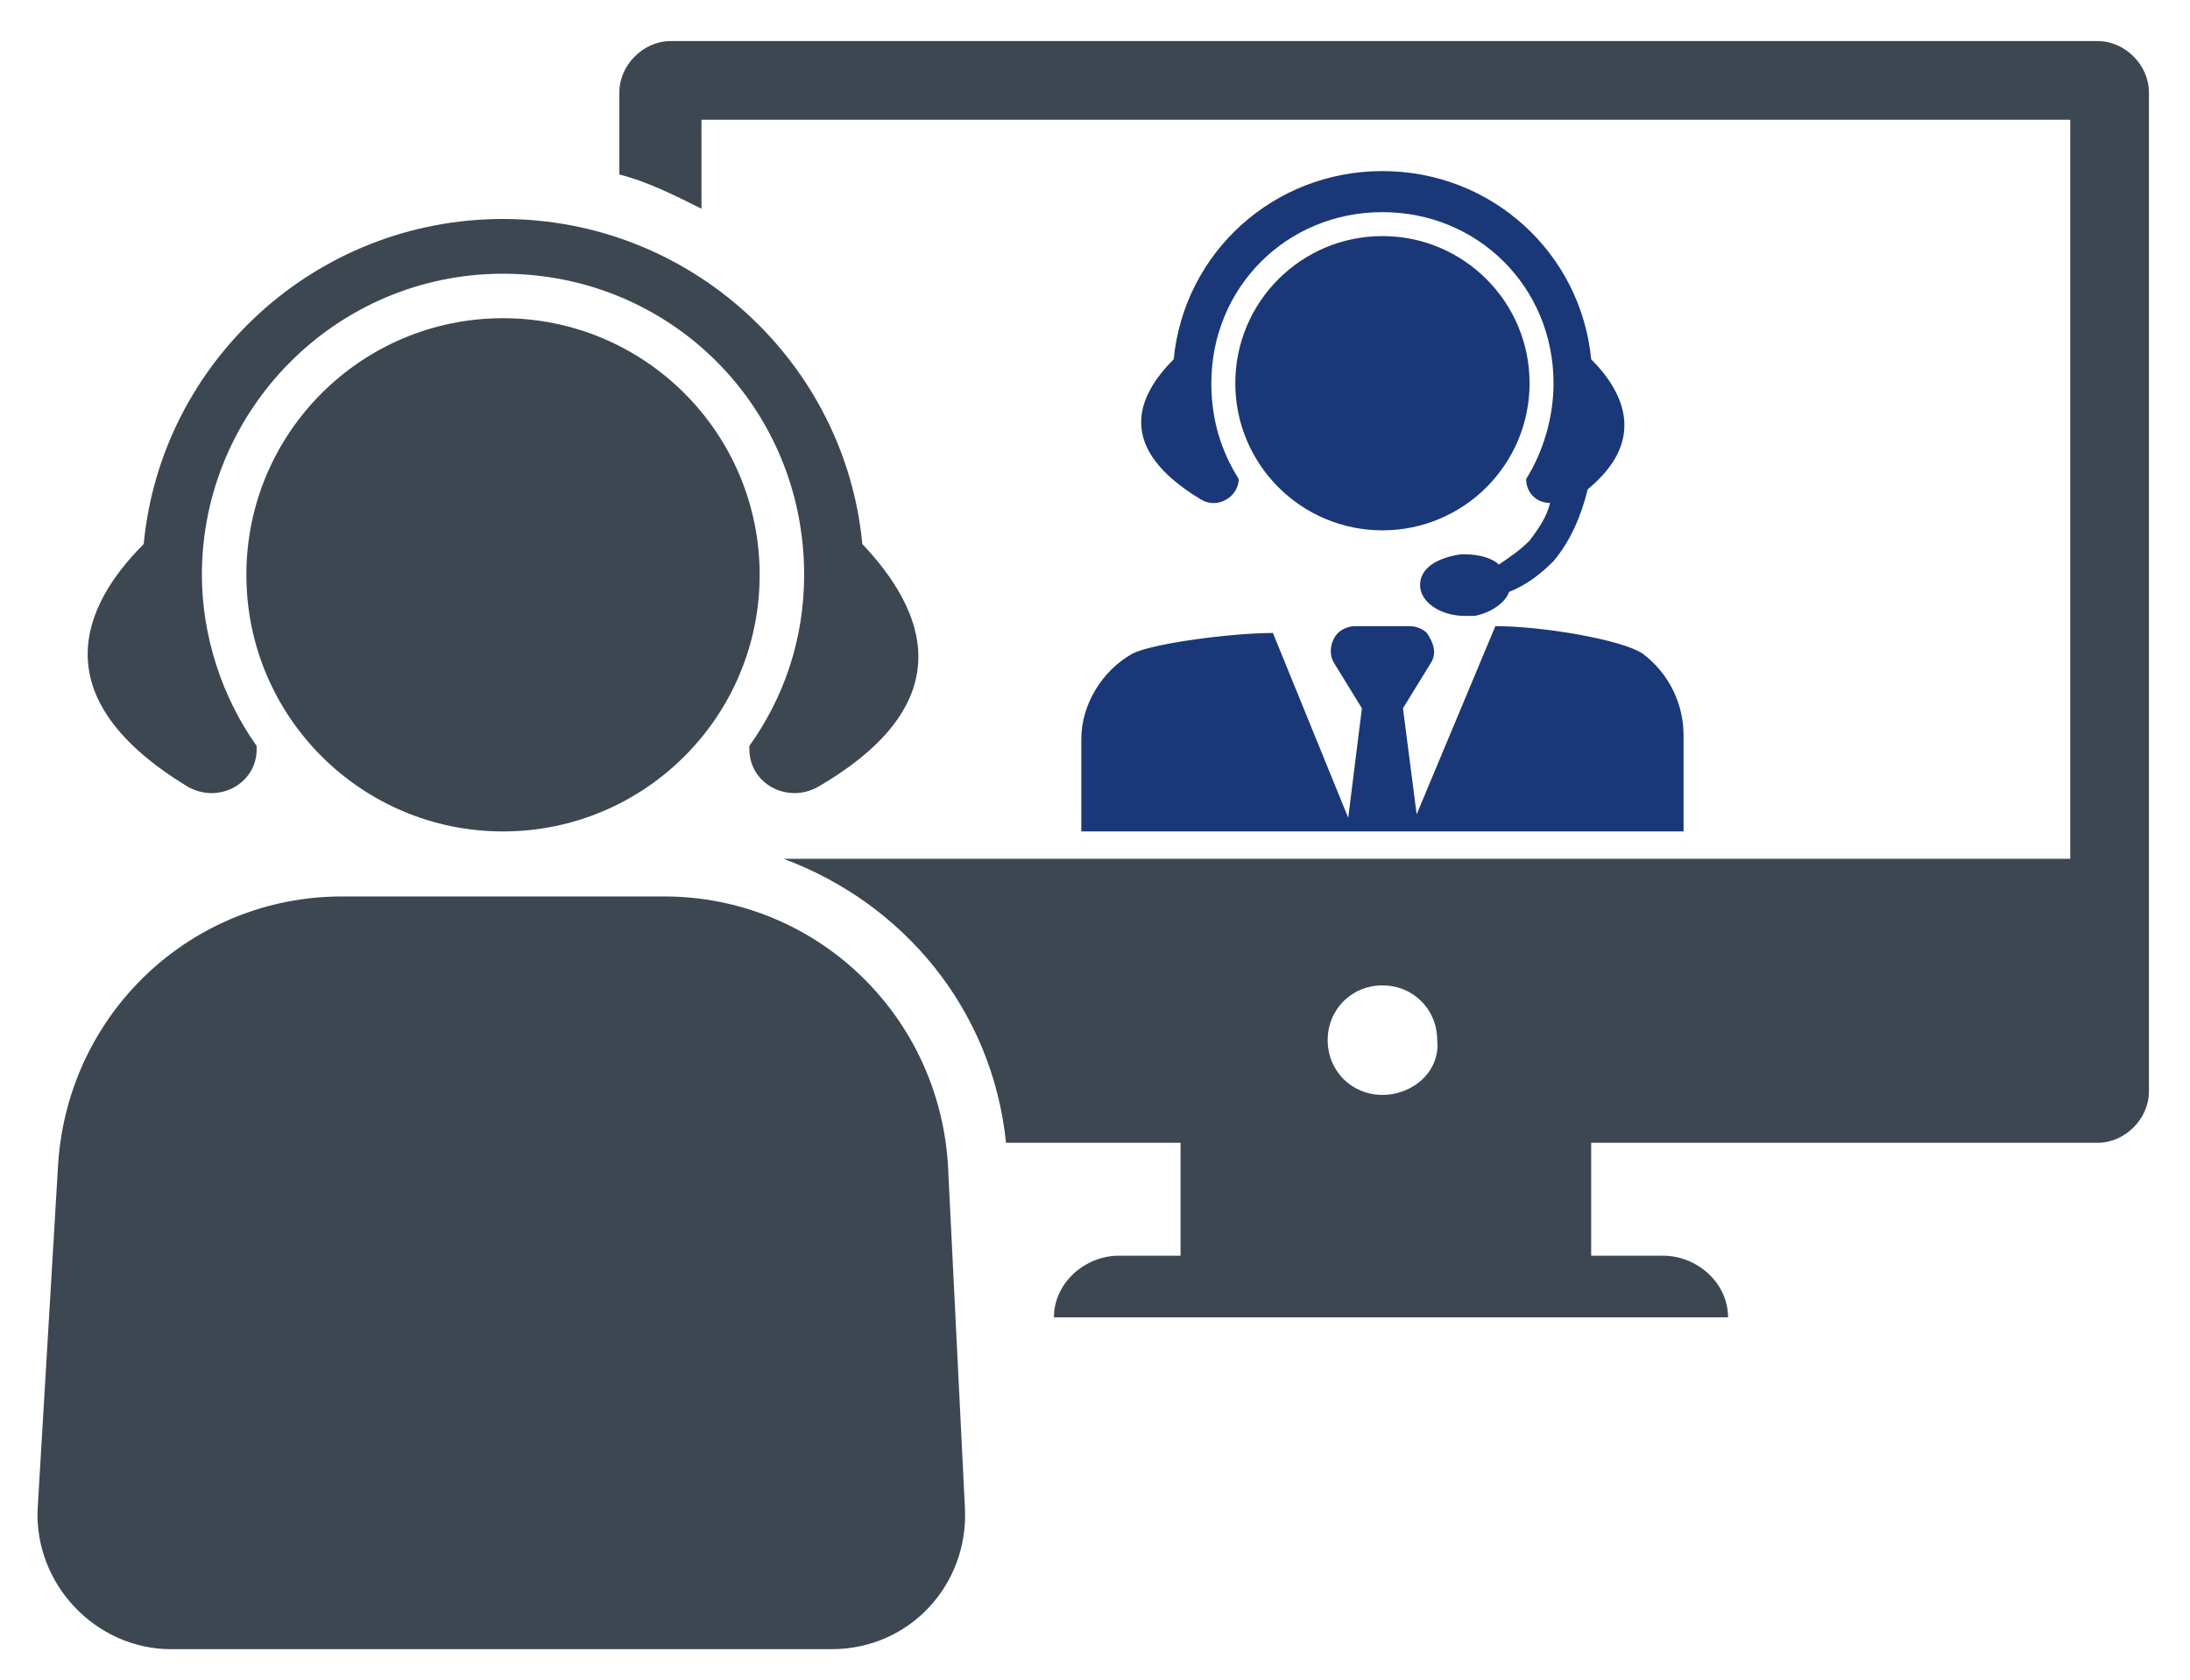
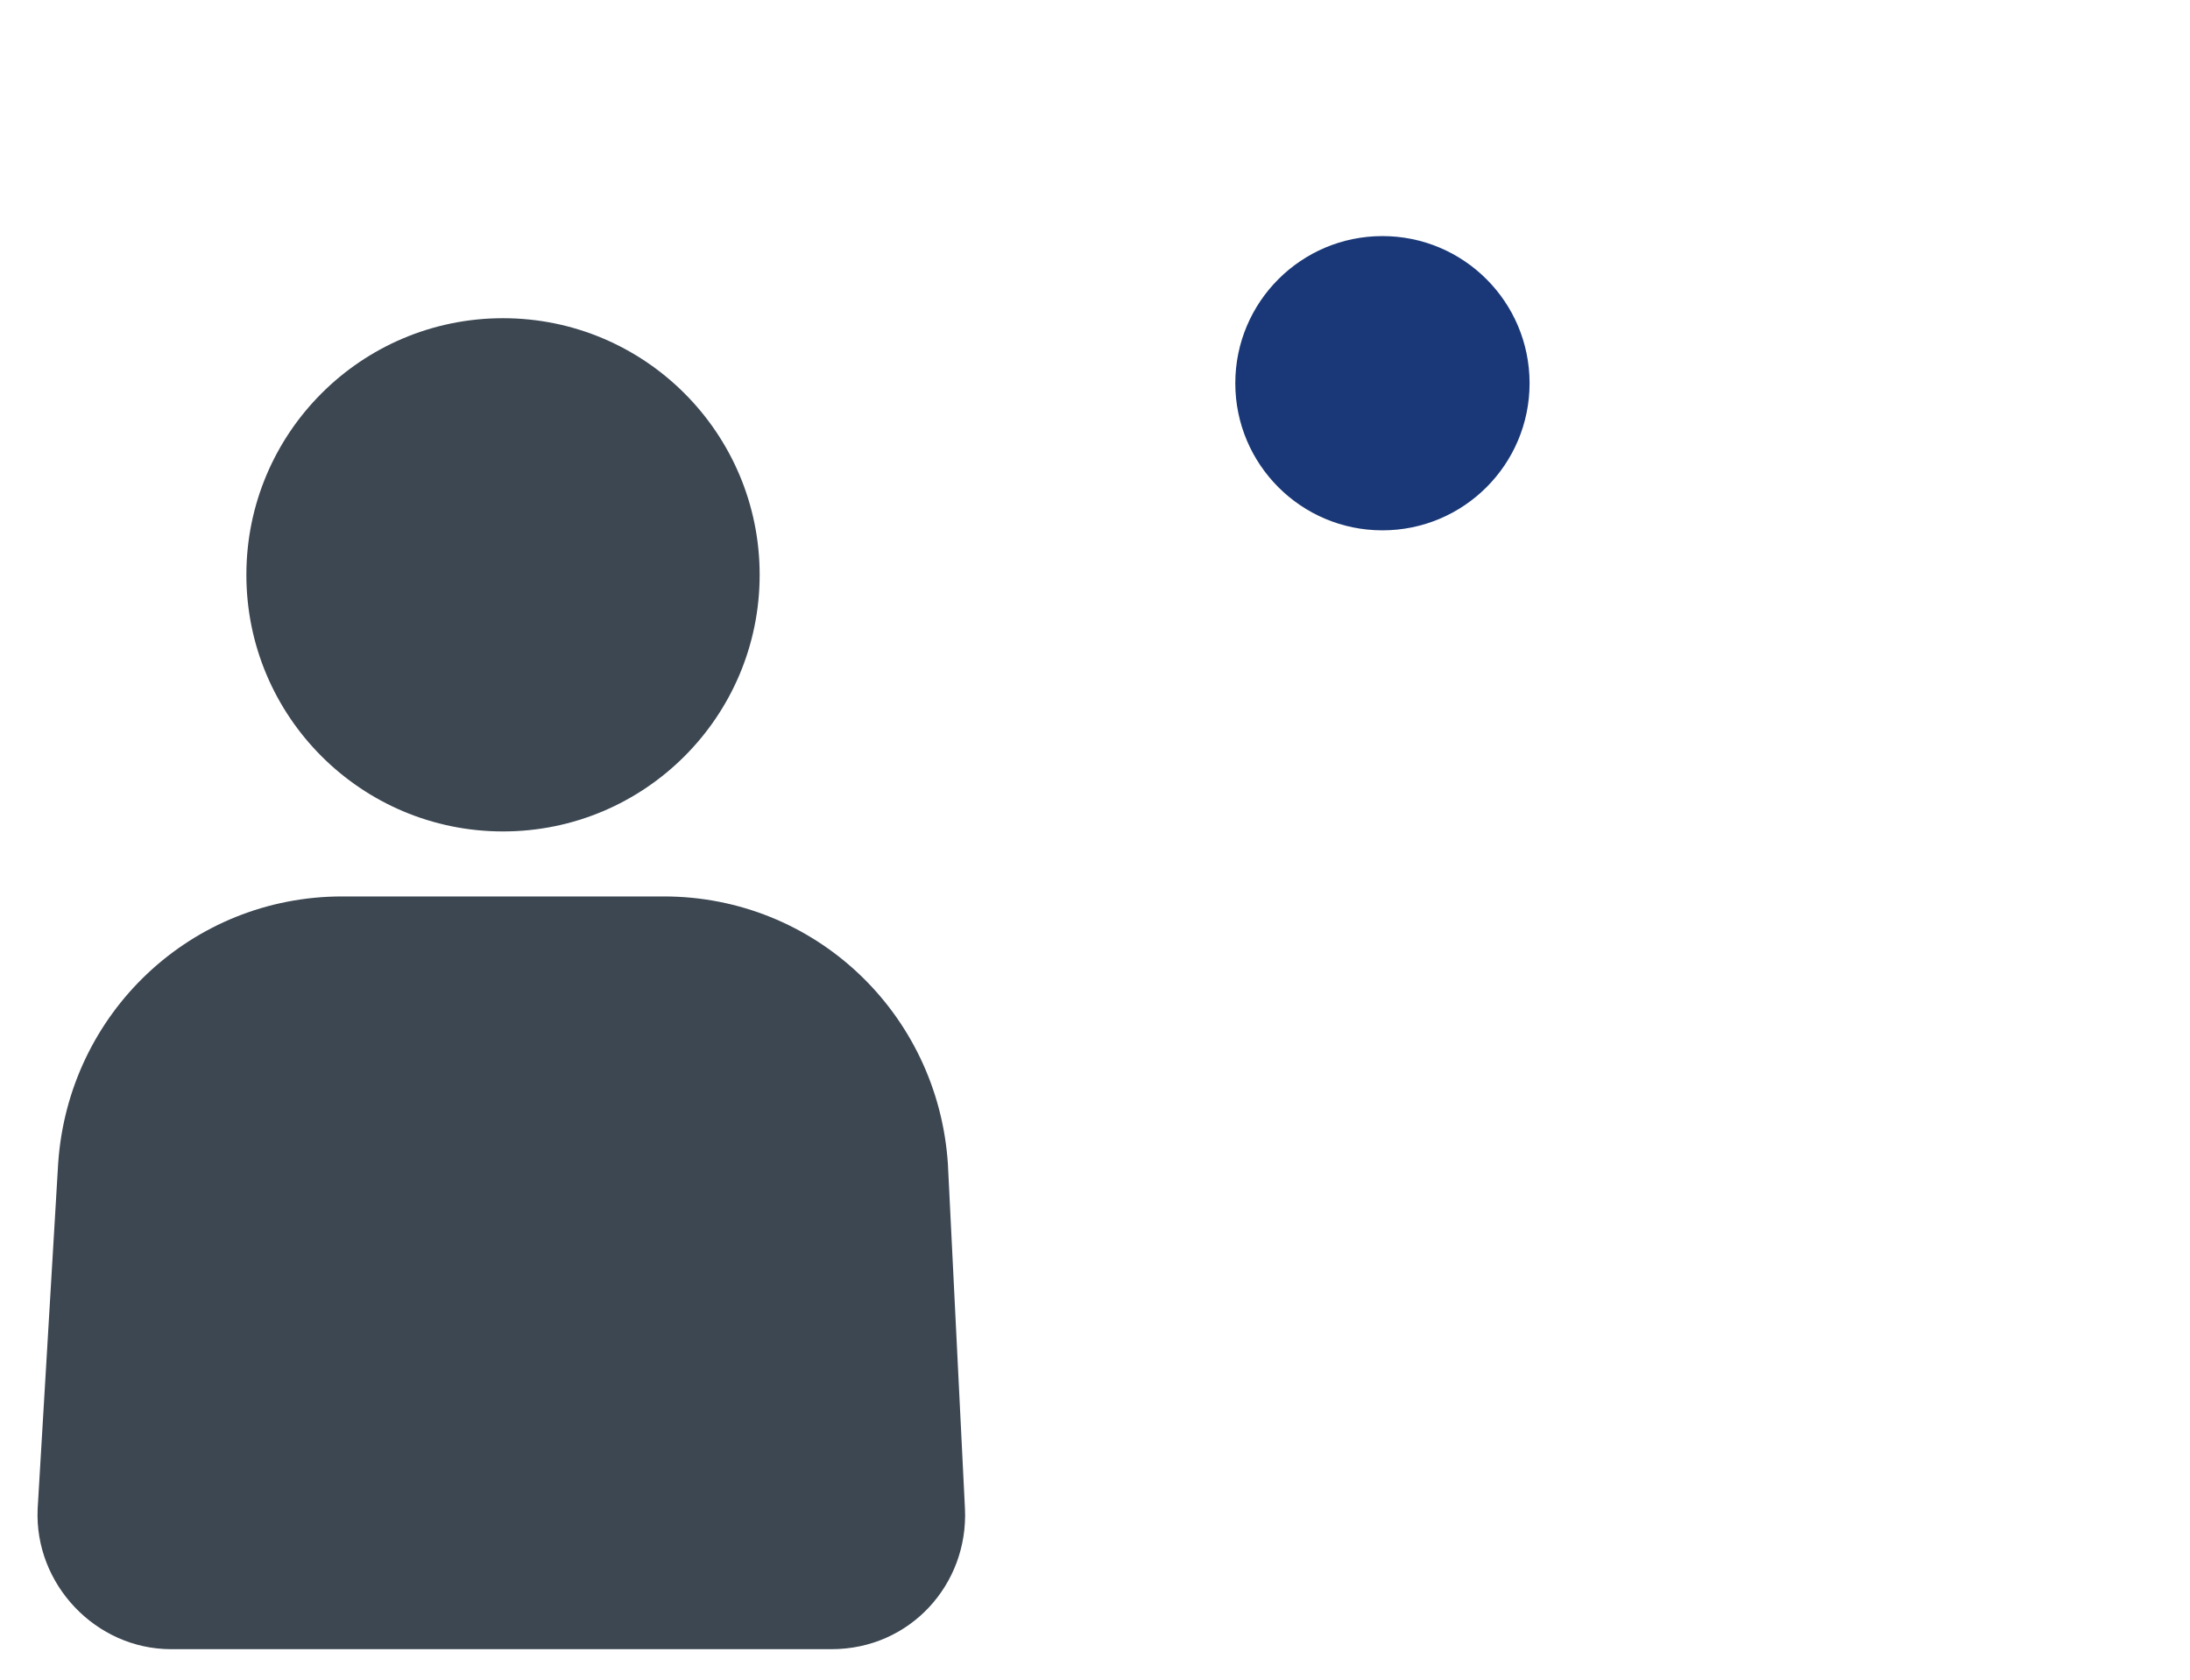
<svg xmlns="http://www.w3.org/2000/svg" id="Calque_1" x="0px" y="0px" viewBox="0 0 64 49.1" style="enable-background:new 0 0 64 49.1;" xml:space="preserve">
  <style type="text/css"> .st0{fill:none;} .st1{fill:#3C4752;} .st2{fill:#1A3877;} </style>
  <g>
    <title>background</title>
    <rect id="canvas_background" x="-1" y="-8.3" class="st0" width="582" height="402" />
  </g>
  <g>
    <title>Layer 1</title>
    <circle id="svg_4" class="st1" cx="14.7" cy="16.8" r="7.5" />
-     <path id="svg_5" class="st1" d="M25.2,15.9c-0.5-5.3-5-9.5-10.5-9.5c-5.5,0-10,4.2-10.5,9.5c-1.8,1.8-3,4.5,1.3,7.1 c0.9,0.5,2-0.1,2-1.1v-0.1c-1-1.4-1.6-3.2-1.6-5C5.9,12,9.8,8,14.7,8s8.8,3.9,8.8,8.8c0,1.9-0.6,3.6-1.6,5v0.1c0,1,1.1,1.6,2,1.1 C28.2,20.5,27,17.8,25.2,15.9z" />
    <path id="svg_6" class="st1" d="M24.3,48.2H5c-2.2,0-4-1.9-3.9-4.1L1.7,34c0.3-4.4,3.9-7.8,8.3-7.8h9.4c4.4,0,8,3.4,8.3,7.8 l0.5,10.1C28.3,46.3,26.6,48.2,24.3,48.2z" />
    <circle id="svg_10" class="st2" cx="40.4" cy="11.2" r="4.3" />
-     <path id="svg_11" class="st2" d="M46.5,10.5C46.2,7.4,43.6,5,40.4,5s-5.8,2.4-6.1,5.5c-1.1,1.1-1.7,2.6,0.8,4.1 c0.5,0.3,1.1-0.1,1.1-0.6c-0.5-0.8-0.8-1.7-0.8-2.8c0-2.8,2.2-5,5-5s5,2.2,5,5c0,1-0.3,2-0.8,2.8c0,0.4,0.3,0.7,0.7,0.7 c-0.1,0.4-0.3,0.7-0.6,1.1c-0.3,0.3-0.6,0.5-0.9,0.7c-0.2-0.2-0.6-0.3-1-0.3c0,0-0.1,0-0.1,0c-0.7,0.1-1.2,0.4-1.2,0.9 c0,0.5,0.6,0.9,1.3,0.9c0.1,0,0.2,0,0.3,0c0.5-0.1,0.9-0.4,1-0.7c0.5-0.2,0.9-0.5,1.3-0.9c0.5-0.6,0.8-1.3,1-2.1 C48.1,12.9,47.5,11.5,46.5,10.5z" />
-     <path id="svg_12" class="st2" d="M49.2,24.3v-2.8c0-0.9-0.4-1.8-1.2-2.4c-0.6-0.4-2.9-0.8-4.3-0.8l-2.3,5.5L41,20.7l0.8-1.3 c0.2-0.3,0.1-0.6-0.1-0.9c-0.1-0.1-0.3-0.2-0.5-0.2h-1.6c-0.2,0-0.4,0.1-0.5,0.2c-0.2,0.2-0.3,0.6-0.1,0.9l0.8,1.3l-0.4,3.2 l-2.2-5.4c-1.2,0-3.5,0.3-4.1,0.6c-0.9,0.5-1.5,1.5-1.5,2.5v2.7C31.6,24.3,49.2,24.3,49.2,24.3z" />
-     <path id="svg_14" class="st1" d="M62.8,27.7V2.7c0-0.8-0.7-1.5-1.5-1.5H19.6c-0.8,0-1.5,0.7-1.5,1.5v2.4c0.8,0.2,1.6,0.6,2.4,1V3.5 h40v21.6H22.9c3.5,1.3,6.1,4.4,6.5,8.3h5.1v3.3h-1.8c-1,0-1.9,0.8-1.9,1.8h19.7c0-1-0.9-1.8-1.9-1.8h-2.1v-3.3h14.8 c0.8,0,1.5-0.7,1.5-1.5L62.8,27.7C62.8,27.7,62.8,27.7,62.8,27.7z M40.4,32c-0.9,0-1.6-0.7-1.6-1.6c0-0.9,0.7-1.6,1.6-1.6 s1.6,0.7,1.6,1.6C42.1,31.3,41.3,32,40.4,32z" />
  </g>
</svg>